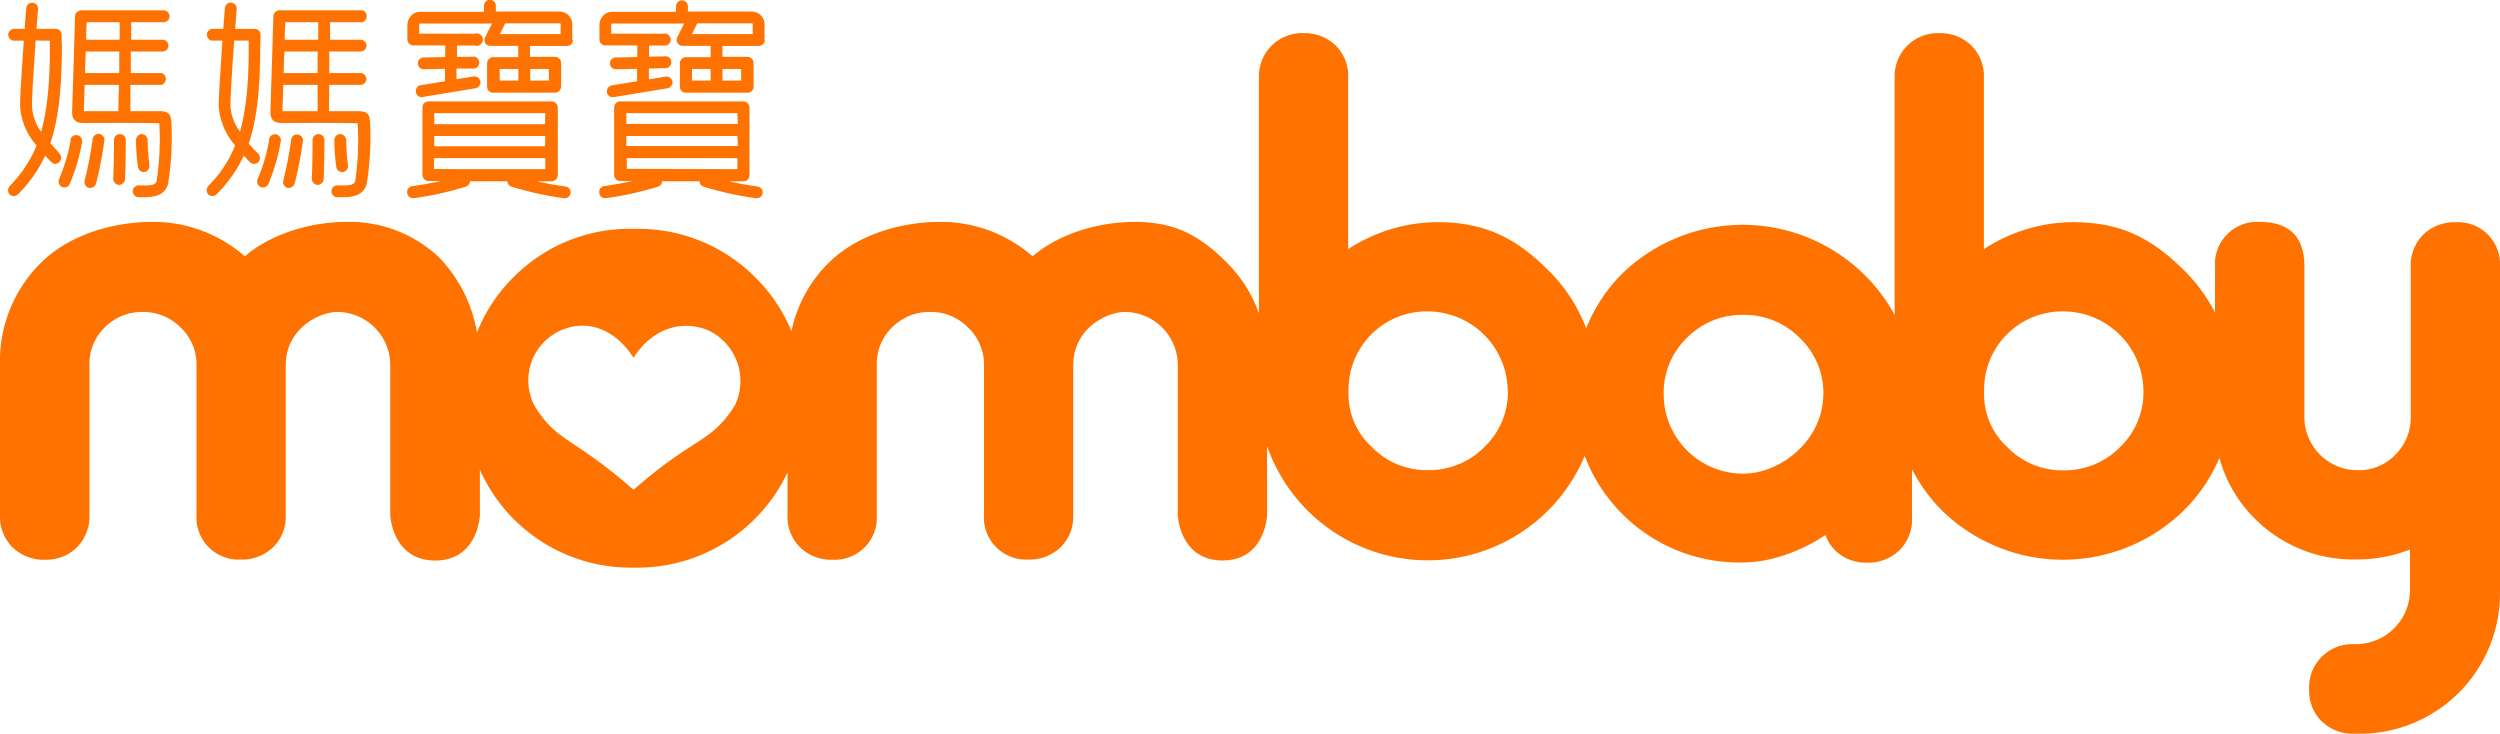
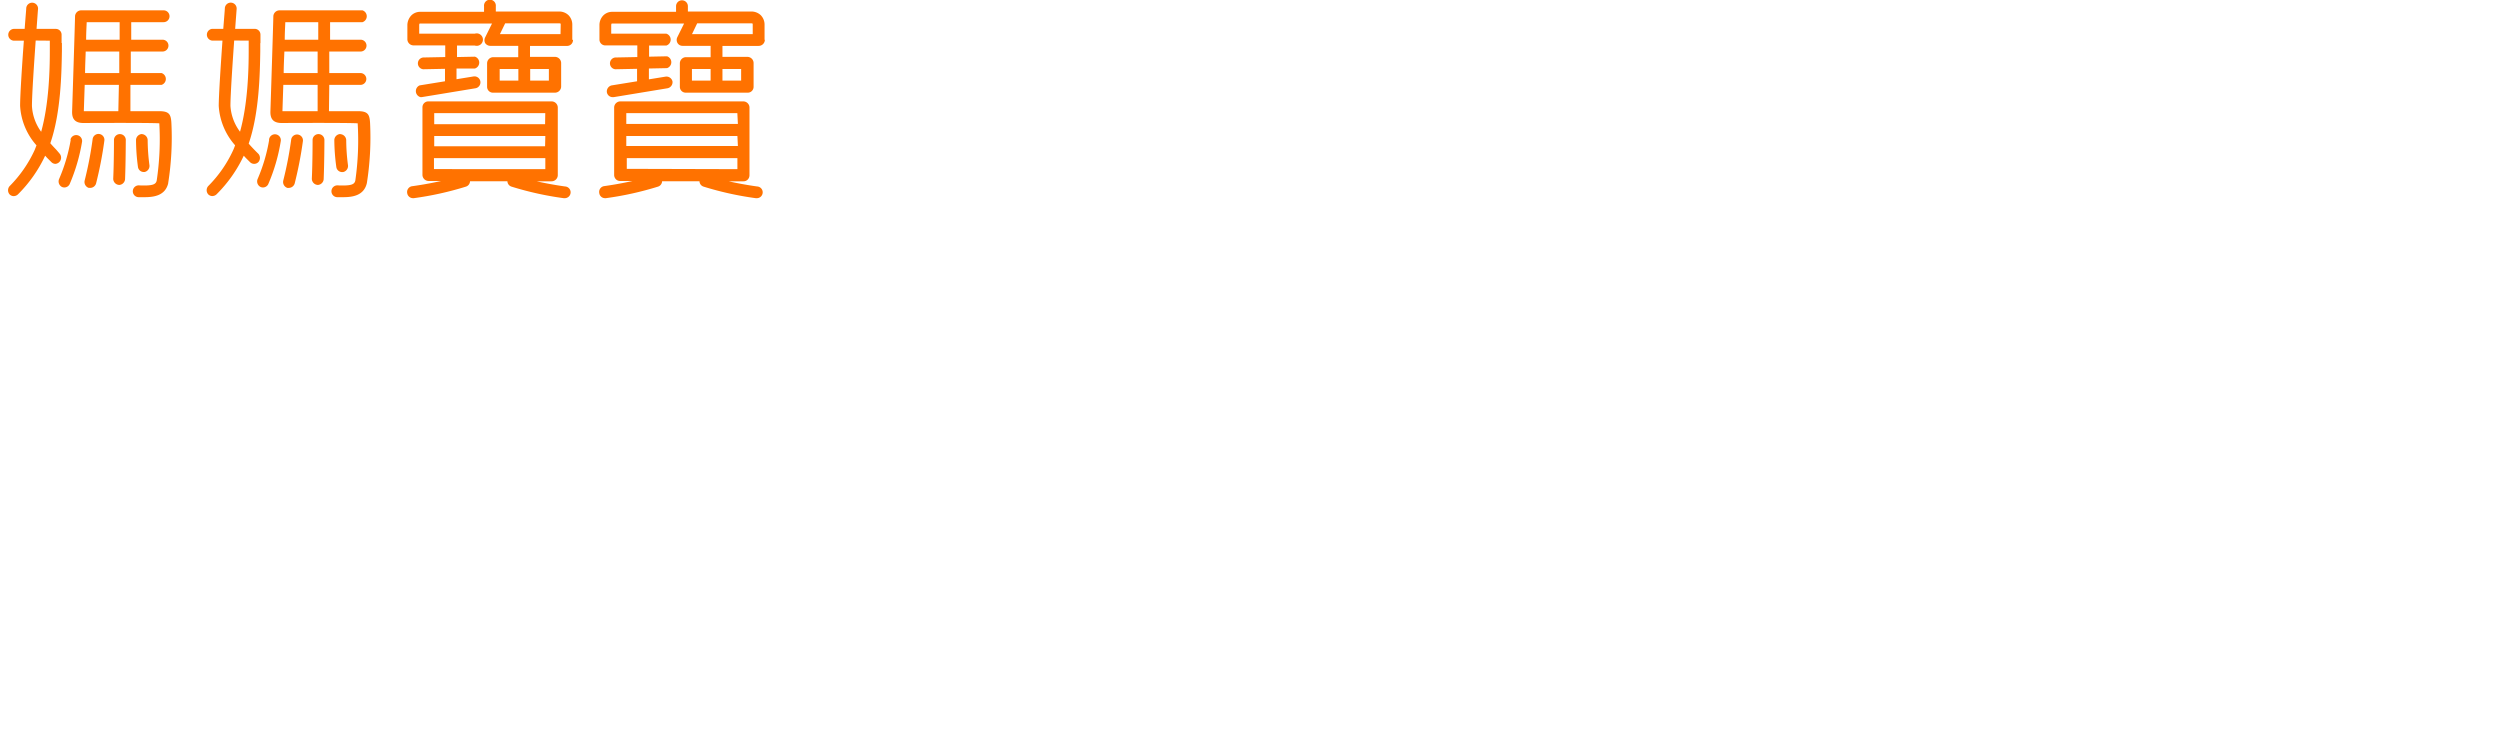
<svg xmlns="http://www.w3.org/2000/svg" viewBox="0 0 401.41 117.8">
  <defs>
    <style>.cls-1{fill:#ff7200;}</style>
  </defs>
  <title>資產 2</title>
  <g id="圖層_2" data-name="圖層 2">
    <g id="圖層_1-2" data-name="圖層 1">
-       <path class="cls-1" d="M344.16,62.81a12.15,12.15,0,0,1-3.78,9,12.49,12.49,0,0,1-9.08,3.71,12.27,12.27,0,0,1-9-3.73,11.47,11.47,0,0,1-3.72-9A12.54,12.54,0,0,1,331.3,50a12.89,12.89,0,0,1,12.86,12.83m-51.41.5c0,7.22-6.7,12.72-12.86,12.72a12.75,12.75,0,0,1-12.76-12.79,12.18,12.18,0,0,1,3.72-9,12.32,12.32,0,0,1,9-3.7A12.49,12.49,0,0,1,289,54.28a12.23,12.23,0,0,1,3.77,9m-50.66-.5a12.15,12.15,0,0,1-3.78,9,12.49,12.49,0,0,1-9.08,3.71,12.27,12.27,0,0,1-9-3.73,11.47,11.47,0,0,1-3.72-9A12.54,12.54,0,0,1,229.23,50a12.89,12.89,0,0,1,12.86,12.83M117.94,65.17c-3.78,6-6.47,4.91-16.22,13.48v0C92,70.08,89.46,71.08,85.84,65.17A8.78,8.78,0,0,1,90.16,53c4.23-1.8,8.67-.09,11.56,4.44,2.89-4.53,7.51-6.19,11.9-4.44a9,9,0,0,1,4.32,12.21M401.41,94.81v-52a6.75,6.75,0,0,0-7.12-7.13,7.18,7.18,0,0,0-5.21,2,6.94,6.94,0,0,0-2,5.17V66.86A8.43,8.43,0,0,1,384.62,73a8.12,8.12,0,0,1-6.06,2.5A8.54,8.54,0,0,1,370,66.86V42.77q0-7.14-7.23-7.14a6.76,6.76,0,0,0-7.12,7.14v7.4a26.42,26.42,0,0,0-4.91-6.7c-5.2-5.2-10.19-7.8-17.92-7.8A26.46,26.46,0,0,0,318.54,40V12.49a6.9,6.9,0,0,0-2-5.17,7.15,7.15,0,0,0-5.21-2,6.92,6.92,0,0,0-7.12,7.14V50.56a27.81,27.81,0,0,0-43.65-6.72,25.89,25.89,0,0,0-5.88,8.88,25.9,25.9,0,0,0-6-9.25c-5.2-5.2-10.19-7.8-17.92-7.8A26.46,26.46,0,0,0,216.47,40V12.49a6.9,6.9,0,0,0-2-5.17,7.14,7.14,0,0,0-5.2-2,6.92,6.92,0,0,0-7.13,7.14V50.31A21.64,21.64,0,0,0,197,42.18c-4.36-4.36-8.32-6.55-14.84-6.55-5.67,0-12.11,1.85-16.36,5.53a22.29,22.29,0,0,0-14.88-5.53c-6.52,0-13.45,2.19-17.84,6.55a21.52,21.52,0,0,0-6,11,25.89,25.89,0,0,0-5.82-8.65,26.43,26.43,0,0,0-19.4-7.78A26.23,26.23,0,0,0,82.46,44.5a25.76,25.76,0,0,0-5.88,8.91,22.74,22.74,0,0,0-6.07-12.07,20.93,20.93,0,0,0-14.84-5.71c-5.67,0-12.1,1.85-16.36,5.53a22.29,22.29,0,0,0-14.88-5.53c-6.52,0-13.45,2.19-17.84,6.55A22.14,22.14,0,0,0,0,58.53V82.71a6.88,6.88,0,0,0,2,5.16,7.15,7.15,0,0,0,5.21,2,7,7,0,0,0,5.15-2,7,7,0,0,0,2-5.15V58.59a8.12,8.12,0,0,1,2.5-6.06A8.39,8.39,0,0,1,23,50.09,8.35,8.35,0,0,1,29,52.59a8.08,8.08,0,0,1,2.55,6V82.72a6.75,6.75,0,0,0,7.12,7.12,7.18,7.18,0,0,0,5.21-2,6.88,6.88,0,0,0,2-5.15v-24c0-6,5.44-8.6,8.28-8.6a8.54,8.54,0,0,1,8.5,8.5V82.75S63,90,69.88,90s7.17-7.24,7.17-7.24V75.43A26.52,26.52,0,0,0,101.8,91.14a26.69,26.69,0,0,0,24.65-15.28v6.85a6.88,6.88,0,0,0,2,5.16,7.15,7.15,0,0,0,5.21,2,6.76,6.76,0,0,0,7.12-7.12V58.59a8.15,8.15,0,0,1,2.49-6.06,8.43,8.43,0,0,1,6.12-2.44,8.34,8.34,0,0,1,6.05,2.5,8.08,8.08,0,0,1,2.55,6V82.72a6.76,6.76,0,0,0,7.13,7.12,7.14,7.14,0,0,0,5.2-2,6.84,6.84,0,0,0,2-5.15v-24c0-6,5.45-8.6,8.28-8.6a8.54,8.54,0,0,1,8.51,8.5V82.75s.31,7.24,7.18,7.24,7.16-7.24,7.16-7.24V71.63a27.32,27.32,0,0,0,51,1.57,26.53,26.53,0,0,0,25.36,17.11c7.14,0,13.29-4.41,13.29-4.41a6.43,6.43,0,0,0,1.53,2.44,7,7,0,0,0,5.16,2,7.18,7.18,0,0,0,5.21-2,6.94,6.94,0,0,0,2-5.17V75.36a26.73,26.73,0,0,0,4.9,6.7,27.8,27.8,0,0,0,38.64,0,26,26,0,0,0,5.82-8.55,21.62,21.62,0,0,0,5.68,9.76,22.23,22.23,0,0,0,16.42,6.55,23,23,0,0,0,8.5-1.59v6.59a8.71,8.71,0,0,1-8.61,8.61H378a6.92,6.92,0,0,0-7.23,7.23,6.85,6.85,0,0,0,2,5.15,7.16,7.16,0,0,0,5.21,2h.42a22.53,22.53,0,0,0,23-23" />
      <path class="cls-1" d="M50.19,22.47s0,3.59-.12,6.22a1,1,0,0,0,.91,1h.11a1,1,0,0,0,.88-.91c.11-2.67.12-6.26.12-6.3a.95.95,0,0,0-1.9,0M45.48,29a1,1,0,0,0,.66,1.17,1.15,1.15,0,0,0,.26,0,1,1,0,0,0,.91-.69,62,62,0,0,0,1.33-6.85.95.95,0,0,0-1.88-.26A59,59,0,0,1,45.48,29M18.3,22.47s0,3.59-.12,6.22a1,1,0,0,0,.91,1h.11a1,1,0,0,0,.88-.91c.11-2.67.11-6.26.12-6.3a.95.95,0,0,0-1.9,0M13.59,29a1,1,0,0,0,.66,1.17l.25,0a1,1,0,0,0,.92-.69,62,62,0,0,0,1.33-6.85.95.95,0,1,0-1.88-.26A59,59,0,0,1,13.59,29M8,6.53v.33c0,.38,0,.82,0,1.3,0,3.19-.15,8.56-1.39,13A7.69,7.69,0,0,1,5.13,17c0-1.74.33-6.65.6-10.49Zm1.89.37c0-.54,0-1.32,0-1.32A.93.93,0,0,0,9,4.64H5.87c.13-1.81.22-3.08.23-3.12a.95.95,0,1,0-1.89-.14c0,.16-.12,1.46-.25,3.26H2.18a.95.95,0,0,0,0,1.89H3.83c-.28,3.84-.6,8.7-.6,10.48a10.42,10.42,0,0,0,2.63,6.33c-.11.26-.2.53-.31.78a20.09,20.09,0,0,1-4,5.76,1,1,0,0,0,0,1.34.92.92,0,0,0,.65.27,1,1,0,0,0,.69-.29A21.73,21.73,0,0,0,7.25,25v0c.12.13.23.26.36.39l.64.64a.92.92,0,0,0,.67.28,1,1,0,0,0,.67-1.62C9.25,24.28,9,24,9,24c-.3-.31-.61-.64-.92-1,1.7-4.91,1.8-11.22,1.86-14.81,0-.48,0-.91,0-1.29m1.42,15.54a27.52,27.52,0,0,1-1.87,6.3A1,1,0,0,0,9.91,30a.9.9,0,0,0,.42.1.94.94,0,0,0,.85-.53,29.24,29.24,0,0,0,2-6.84.95.95,0,0,0-1.87-.31M19.21,3.56l0,2.82H13.83c0-1.17.07-2.18.09-2.82ZM13.76,8.27h5.39l0,3.46H13.66c0-1.14.07-2.33.1-3.46m-.12,5.36h5.45L19,17.85H13.46s.06-1.85.14-4.23h0M27,29.43a47,47,0,0,0,.52-9.69c-.08-1.42-.38-1.89-2-1.89H20.94l0-4.22h5a1,1,0,0,0,0-1.9H21l0-3.46H26a.95.95,0,1,0,0-1.89H21.07l0-2.82h5.2a.95.95,0,0,0,0-1.9H13a1,1,0,0,0-.95.92c0,.56-.43,14.16-.47,15.27s.34,1.89,1.78,1.9c0,0,10.38-.06,12.22.05A44.75,44.75,0,0,1,25.16,29c-.15.67-.77.84-2.76.77a.95.95,0,1,0-.07,1.89l.88,0c1.53,0,3.33-.26,3.8-2.24m-4.22-7.9a1,1,0,0,0-.95.94,33.31,33.31,0,0,0,.31,4.34.94.94,0,0,0,.94.82h.12A1,1,0,0,0,24,26.56a31.93,31.93,0,0,1-.29-4.08,1,1,0,0,0-.95-.95Zm17.14-15v.33c0,.38,0,.82,0,1.3,0,3.19-.15,8.56-1.39,13A7.69,7.69,0,0,1,37,17c0-1.74.33-6.65.6-10.49Zm1.89.37c0-.54,0-1.32,0-1.32a.93.93,0,0,0-.94-.94H37.76c.13-1.81.23-3.08.23-3.12a.95.95,0,1,0-1.89-.14c0,.16-.11,1.46-.25,3.26H34.07a.95.95,0,0,0,0,1.89h1.65c-.27,3.84-.59,8.7-.6,10.48a10.48,10.48,0,0,0,2.63,6.33c-.1.26-.19.53-.31.78a19.9,19.9,0,0,1-4,5.76,1,1,0,0,0,0,1.34.92.92,0,0,0,.65.27,1,1,0,0,0,.69-.29A21.73,21.73,0,0,0,39.14,25v0c.12.13.23.26.36.39l.64.64a.94.94,0,0,0,1.34,0,1,1,0,0,0,0-1.34c-.35-.34-.62-.62-.63-.63-.3-.31-.61-.64-.92-1,1.7-4.91,1.8-11.22,1.86-14.81,0-.48,0-.91,0-1.29m1.42,15.54a27,27,0,0,1-1.87,6.3A1,1,0,0,0,41.8,30a.9.9,0,0,0,.42.1.94.94,0,0,0,.85-.53,28.73,28.73,0,0,0,2-6.84.95.95,0,1,0-1.87-.31M51.1,3.56l0,2.82H45.72c0-1.17.07-2.18.09-2.82ZM45.66,8.27H51l0,3.46H45.55c0-1.14.07-2.33.11-3.46m-.13,5.36H51l0,4.22H45.35s.06-1.85.14-4.23h0M58.9,29.43a47,47,0,0,0,.52-9.69c-.08-1.42-.38-1.89-2-1.89h-4.6l.05-4.22h5a.95.95,0,1,0,0-1.9h-5l0-3.46h4.93a.95.95,0,1,0,0-1.89H53l0-2.82H58.2a1,1,0,0,0,0-1.9H44.89a1,1,0,0,0-1,.92c0,.56-.43,14.16-.47,15.27s.34,1.89,1.78,1.9c0,0,10.38-.06,12.23.05A45.47,45.47,0,0,1,57.05,29c-.15.67-.77.84-2.76.77a.95.95,0,1,0-.06,1.89l.87,0c1.53,0,3.33-.26,3.8-2.24m-4.22-7.9a1,1,0,0,0-1,.94A33.31,33.31,0,0,0,54,26.81a.94.94,0,0,0,.94.82h.13a1,1,0,0,0,.81-1.06,31.93,31.93,0,0,1-.29-4.08,1,1,0,0,0-1-.95Zm15,5.63V25.39H87.56v1.77Zm17.84-3.67H69.72V21.84H87.56Zm0-3.54H69.72V18.17H87.55ZM65.38,31a.94.94,0,0,0,.94.82h.12a51.28,51.28,0,0,0,8.39-1.86.94.94,0,0,0,.64-.85h6a.94.94,0,0,0,.64.85,51.28,51.28,0,0,0,8.39,1.86h.12a.94.94,0,0,0,.12-1.88s-2.14-.28-4.58-.83h2.4a1,1,0,0,0,1-.95v-7.2h0V17.22a1,1,0,0,0-1-.94H68.77a.94.94,0,0,0-.94.95V28.11a1,1,0,0,0,1,.95h2c-2.44.55-4.55.82-4.58.83A.94.94,0,0,0,65.38,31M90,5.48H80.27l.84-1.73h8.64c.24,0,.27,0,.28.17Zm-6.77,7.46h-3V11.08h3Zm1.9-1.86h3v1.86h-3Zm6.76-4.66V3.9a2.15,2.15,0,0,0-.6-1.45,2.15,2.15,0,0,0-1.57-.6H79.61V1a.95.95,0,1,0-1.89,0v.9H67.53a2,2,0,0,0-1.5.59A2.32,2.32,0,0,0,65.41,4V6.35a1,1,0,0,0,1,.94h5.08V9.16l-3.54.07a.95.95,0,0,0,0,1.89h0l3.5-.07v2l-4.07.66a1,1,0,0,0,.15,1.89h.16l8.67-1.43A.95.95,0,0,0,76,12.28l-2.7.44V11L76.26,11a1,1,0,0,0,0-1.9l-2.88.06V7.31h2.85a1,1,0,1,0,0-1.9H72.48l-.09,0H67.31V4a.46.46,0,0,1,.07-.22.38.38,0,0,1,.15,0H79L77.9,6a1,1,0,0,0,0,.92,1,1,0,0,0,.81.44h4.5V9.18h-4a1,1,0,0,0-1,1v3.76a.94.94,0,0,0,1,.94h9.89a1,1,0,0,0,1-.94V10.13a1,1,0,0,0-1-1h-4V7.37H91a.94.94,0,0,0,1-1m8.64,20.74V25.39H118.4v1.77Zm17.84-3.67H100.56V21.84H118.4Zm0-3.54H100.56V18.17h17.83ZM96.22,31a.93.93,0,0,0,.93.82h.13a51.28,51.28,0,0,0,8.39-1.86.94.94,0,0,0,.64-.85h6a.94.94,0,0,0,.64.85,51.06,51.06,0,0,0,8.39,1.86h.12a.94.94,0,0,0,.12-1.88s-2.15-.28-4.59-.83h2.4a.91.91,0,0,0,.67-.28,1,1,0,0,0,.28-.67v-7.2h0V17.22a1,1,0,0,0-1-.94H99.61a1,1,0,0,0-1,.95V28.11a1,1,0,0,0,.28.67.93.93,0,0,0,.67.28h2c-2.44.55-4.55.82-4.59.83A.94.94,0,0,0,96.22,31M120.86,5.48h-9.75l.83-1.73h8.65c.23,0,.26,0,.27.17Zm-6.76,7.46h-3V11.08h3Zm1.9-1.86h3v1.86h-3Zm6.76-4.66V3.9a2.15,2.15,0,0,0-.6-1.45,2.17,2.17,0,0,0-1.57-.6H110.45V1a.95.95,0,1,0-1.9,0v.9H98.36a2,2,0,0,0-1.5.59A2.24,2.24,0,0,0,96.25,4V6.35a.94.94,0,0,0,1,.94h5.08V9.16l-3.54.07a.95.95,0,0,0,0,1.89h0l3.5-.07v2l-4.07.66a1,1,0,0,0-.78,1.09.94.94,0,0,0,.93.8h.15l8.67-1.43a1,1,0,0,0,.79-1.09,1,1,0,0,0-1.09-.78l-2.7.44V11l2.91-.06a1,1,0,0,0,0-1.9l-2.88.06V7.31H107a1,1,0,0,0,0-1.9h-3.71l-.09,0H98.14V4a.61.61,0,0,1,.07-.22.52.52,0,0,1,.15,0h11.48L108.74,6a1,1,0,0,0,.05.92.93.93,0,0,0,.8.44h4.51V9.18h-4a1,1,0,0,0-.94,1v3.76a.94.94,0,0,0,.94.94H120a.94.94,0,0,0,1-.94V10.13a1,1,0,0,0-1-1h-4V7.37h5.81a1,1,0,0,0,1-1" />
    </g>
  </g>
</svg>